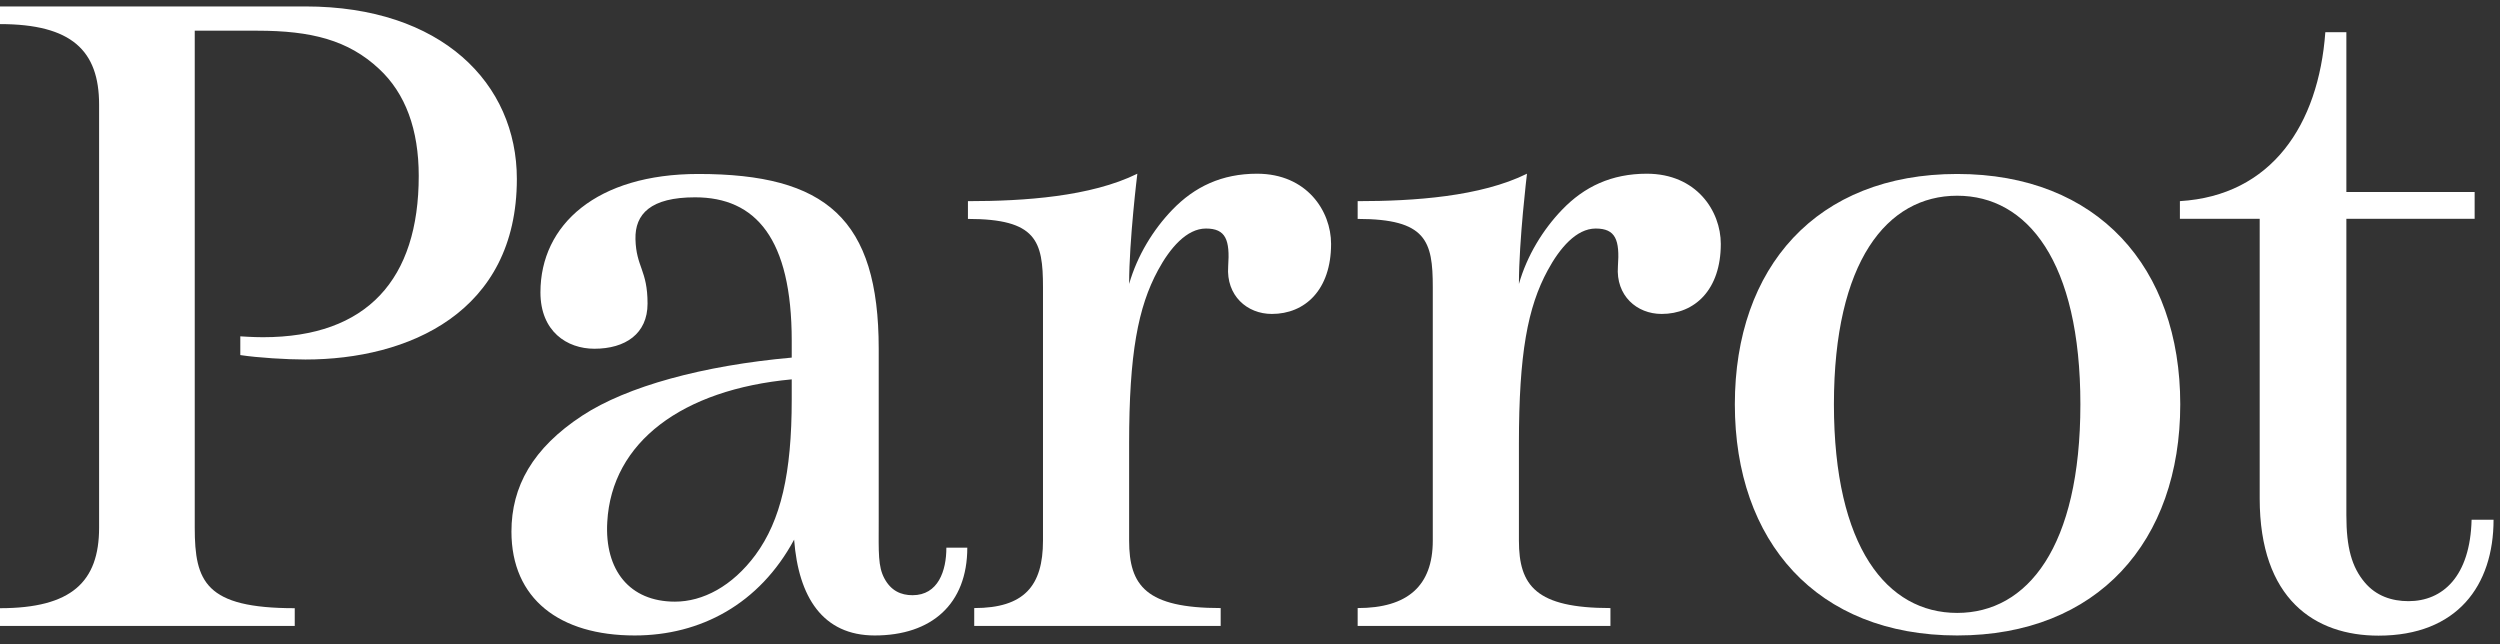
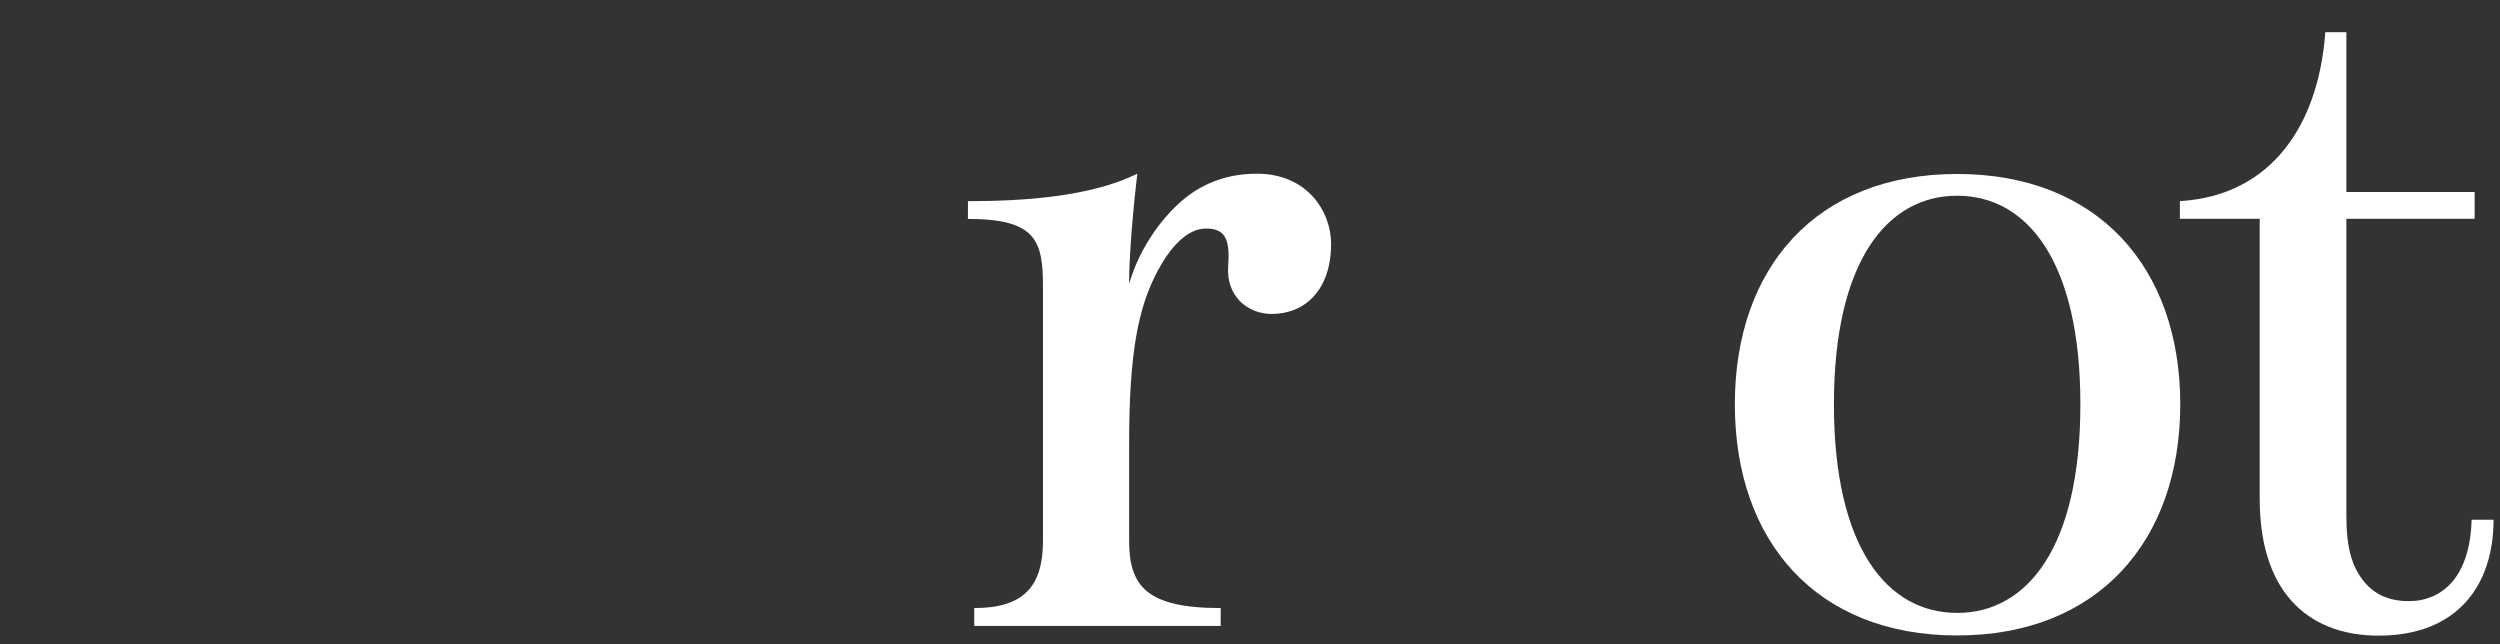
<svg xmlns="http://www.w3.org/2000/svg" height="100%" stroke-miterlimit="10" style="fill-rule:nonzero;clip-rule:evenodd;stroke-linecap:round;stroke-linejoin:round;" version="1.1" viewBox="0 0 97 25" width="100%" xml:space="preserve">
  <rect x="0" y="0" width="97" height="25" fill="#333333" stroke="none" />
  <defs />
  <g id="Maquettes-desktop">
    <path d="M91.039 1.249L91.039 7.45L96.016 7.45L96.016 8.49L91.039 8.49L91.039 19.992C91.039 21.248 91.249 22.002 91.752 22.598C92.191 23.12 92.797 23.325 93.449 23.325C94.777 23.325 95.843 22.367 95.898 20.165L96.75 20.165C96.75 22.713 95.343 24.663 92.286 24.663C89.815 24.663 87.676 23.247 87.676 19.338L87.676 8.49L84.58 8.49L84.58 7.804C88.137 7.589 89.96 4.844 90.223 1.249L91.039 1.249Z" fill="#ffffff" fill-rule="nonzero" opacity="1" stroke="none" />
-     <path d="M11.849 0.25C17.135 0.25 20.054 3.234 20.054 6.945C20.054 12.131 15.836 13.949 11.849 13.949C11.13 13.949 10.005 13.881 9.324 13.777L9.324 13.05C9.324 13.05 9.821 13.084 10.203 13.084C14.252 13.084 16.247 10.831 16.247 6.824C16.247 5.031 15.735 3.624 14.706 2.671C13.511 1.555 12.076 1.191 9.985 1.191L7.556 1.191L7.556 20.473C7.556 22.57 7.969 23.598 11.436 23.598L11.436 24.286L5.32907e-15 24.286L5.32907e-15 23.598C2.78 23.598 3.845 22.57 3.845 20.473L3.845 4.059C3.845 1.963 2.78 0.935 5.32907e-15 0.935L5.32907e-15 0.25L11.849 0.25Z" fill="#ffffff" fill-rule="nonzero" opacity="1" stroke="none" />
    <path d="M48.773 6.74C50.707 6.74 51.646 8.191 51.646 9.463C51.646 11.251 50.632 12.181 49.347 12.181C48.386 12.181 47.572 11.472 47.653 10.337C47.725 9.31 47.565 8.867 46.79 8.867C46.042 8.867 45.394 9.627 44.931 10.485C44.155 11.918 43.81 13.722 43.81 17.208L43.81 20.977C43.81 22.731 44.474 23.593 47.362 23.593L47.362 24.286L37.8 24.286L37.8 23.593C39.739 23.593 40.468 22.731 40.468 20.977L40.468 11.141C40.468 9.351 40.217 8.494 37.556 8.494L37.556 7.805C39.739 7.805 42.323 7.63 44.129 6.74C44.129 6.74 43.81 9.321 43.81 11.017C44.129 9.909 44.747 8.908 45.481 8.145C46.35 7.241 47.411 6.74 48.773 6.74Z" fill="#ffffff" fill-rule="nonzero" opacity="1" stroke="none" />
-     <path d="M63.896 6.74C65.827 6.74 66.767 8.191 66.767 9.463C66.767 11.251 65.752 12.181 64.471 12.181C63.507 12.181 62.69 11.472 62.775 10.337C62.85 9.31 62.689 8.867 61.913 8.867C61.162 8.867 60.517 9.627 60.053 10.485C59.273 11.918 58.934 13.722 58.934 17.208L58.934 20.977C58.934 22.731 59.6 23.593 62.485 23.593L62.485 24.286L52.677 24.286L52.677 23.593C54.614 23.593 55.592 22.731 55.592 20.977L55.592 11.141C55.592 9.351 55.343 8.494 52.677 8.494L52.677 7.805C54.865 7.805 57.446 7.63 59.247 6.74C59.247 6.74 58.934 9.321 58.934 11.017C59.25 9.909 59.87 8.908 60.602 8.145C61.467 7.241 62.529 6.74 63.896 6.74Z" fill="#ffffff" fill-rule="nonzero" opacity="1" stroke="none" />
    <path d="M75.938 6.75C70.48 6.75 67.312 10.374 67.312 15.688C67.312 21.003 70.48 24.656 75.938 24.656C81.39 24.656 84.594 21.003 84.594 15.688C84.594 10.374 81.39 6.75 75.938 6.75ZM75.938 7.594C78.662 7.594 80.719 10.15 80.719 15.688C80.719 21.227 78.662 23.781 75.938 23.781C73.213 23.781 71.156 21.227 71.156 15.688C71.156 10.15 73.213 7.594 75.938 7.594Z" fill="#ffffff" fill-rule="nonzero" opacity="1" stroke="none" />
-     <path d="M27.094 6.75C23.161 6.75 20.969 8.712 20.969 11.344C20.969 12.859 21.997 13.531 23.062 13.531C24.262 13.531 25.125 12.952 25.125 11.781C25.125 10.472 24.685 10.374 24.656 9.281C24.632 8.301 25.247 7.656 26.969 7.656C29.321 7.656 30.719 9.256 30.719 13.219L30.719 13.875C27.268 14.184 24.325 14.991 22.594 16.125C20.664 17.39 19.844 18.879 19.844 20.625C19.844 23.238 21.713 24.656 24.625 24.656C27.185 24.656 29.468 23.432 30.812 20.938C30.981 23.167 31.924 24.656 33.938 24.656C36.145 24.656 37.531 23.438 37.531 21.25L36.719 21.25C36.721 22.146 36.401 23.094 35.406 23.094C34.959 23.094 34.568 22.922 34.312 22.438C34.068 21.979 34.091 21.454 34.094 20.25L34.094 13.531C34.094 8.484 32.041 6.75 27.094 6.75ZM30.719 14.719L30.719 15.5C30.719 18.368 30.298 20.188 29.312 21.531C28.409 22.75 27.269 23.344 26.188 23.344C24.427 23.344 23.454 22.12 23.562 20.25C23.734 17.152 26.469 15.115 30.719 14.719Z" fill="#ffffff" fill-rule="nonzero" opacity="1" stroke="none" />
  </g>
</svg>